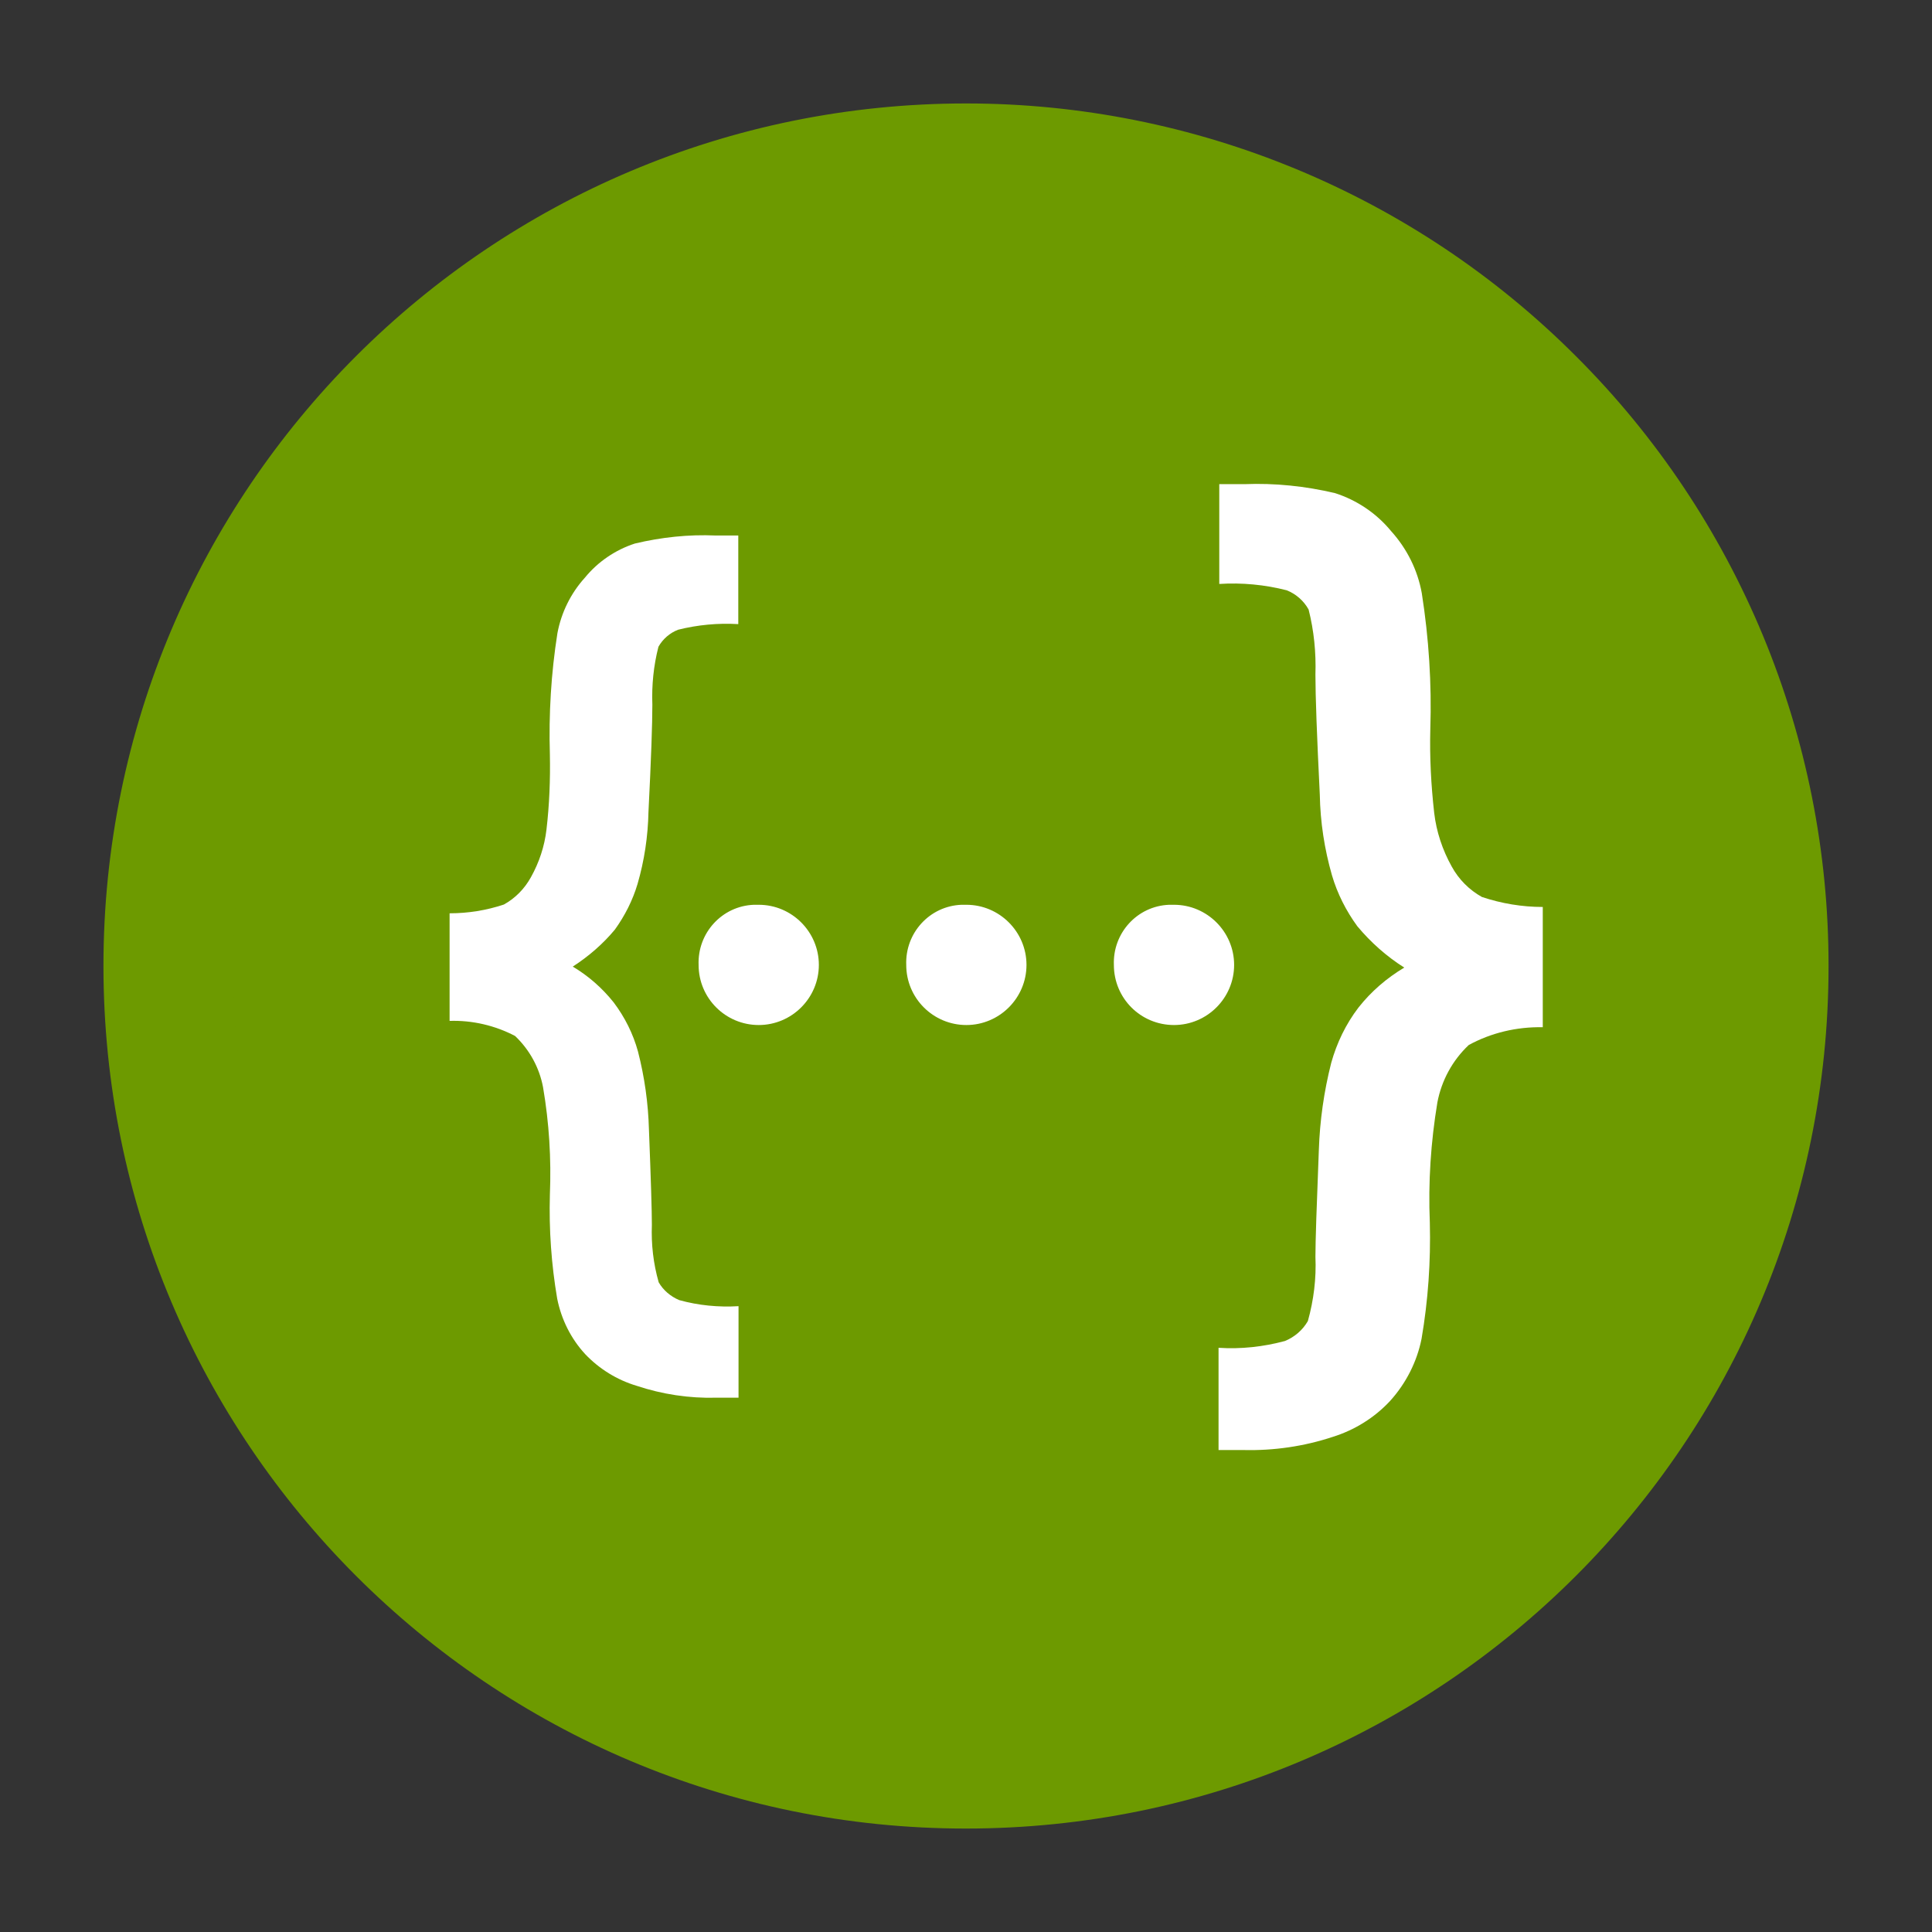
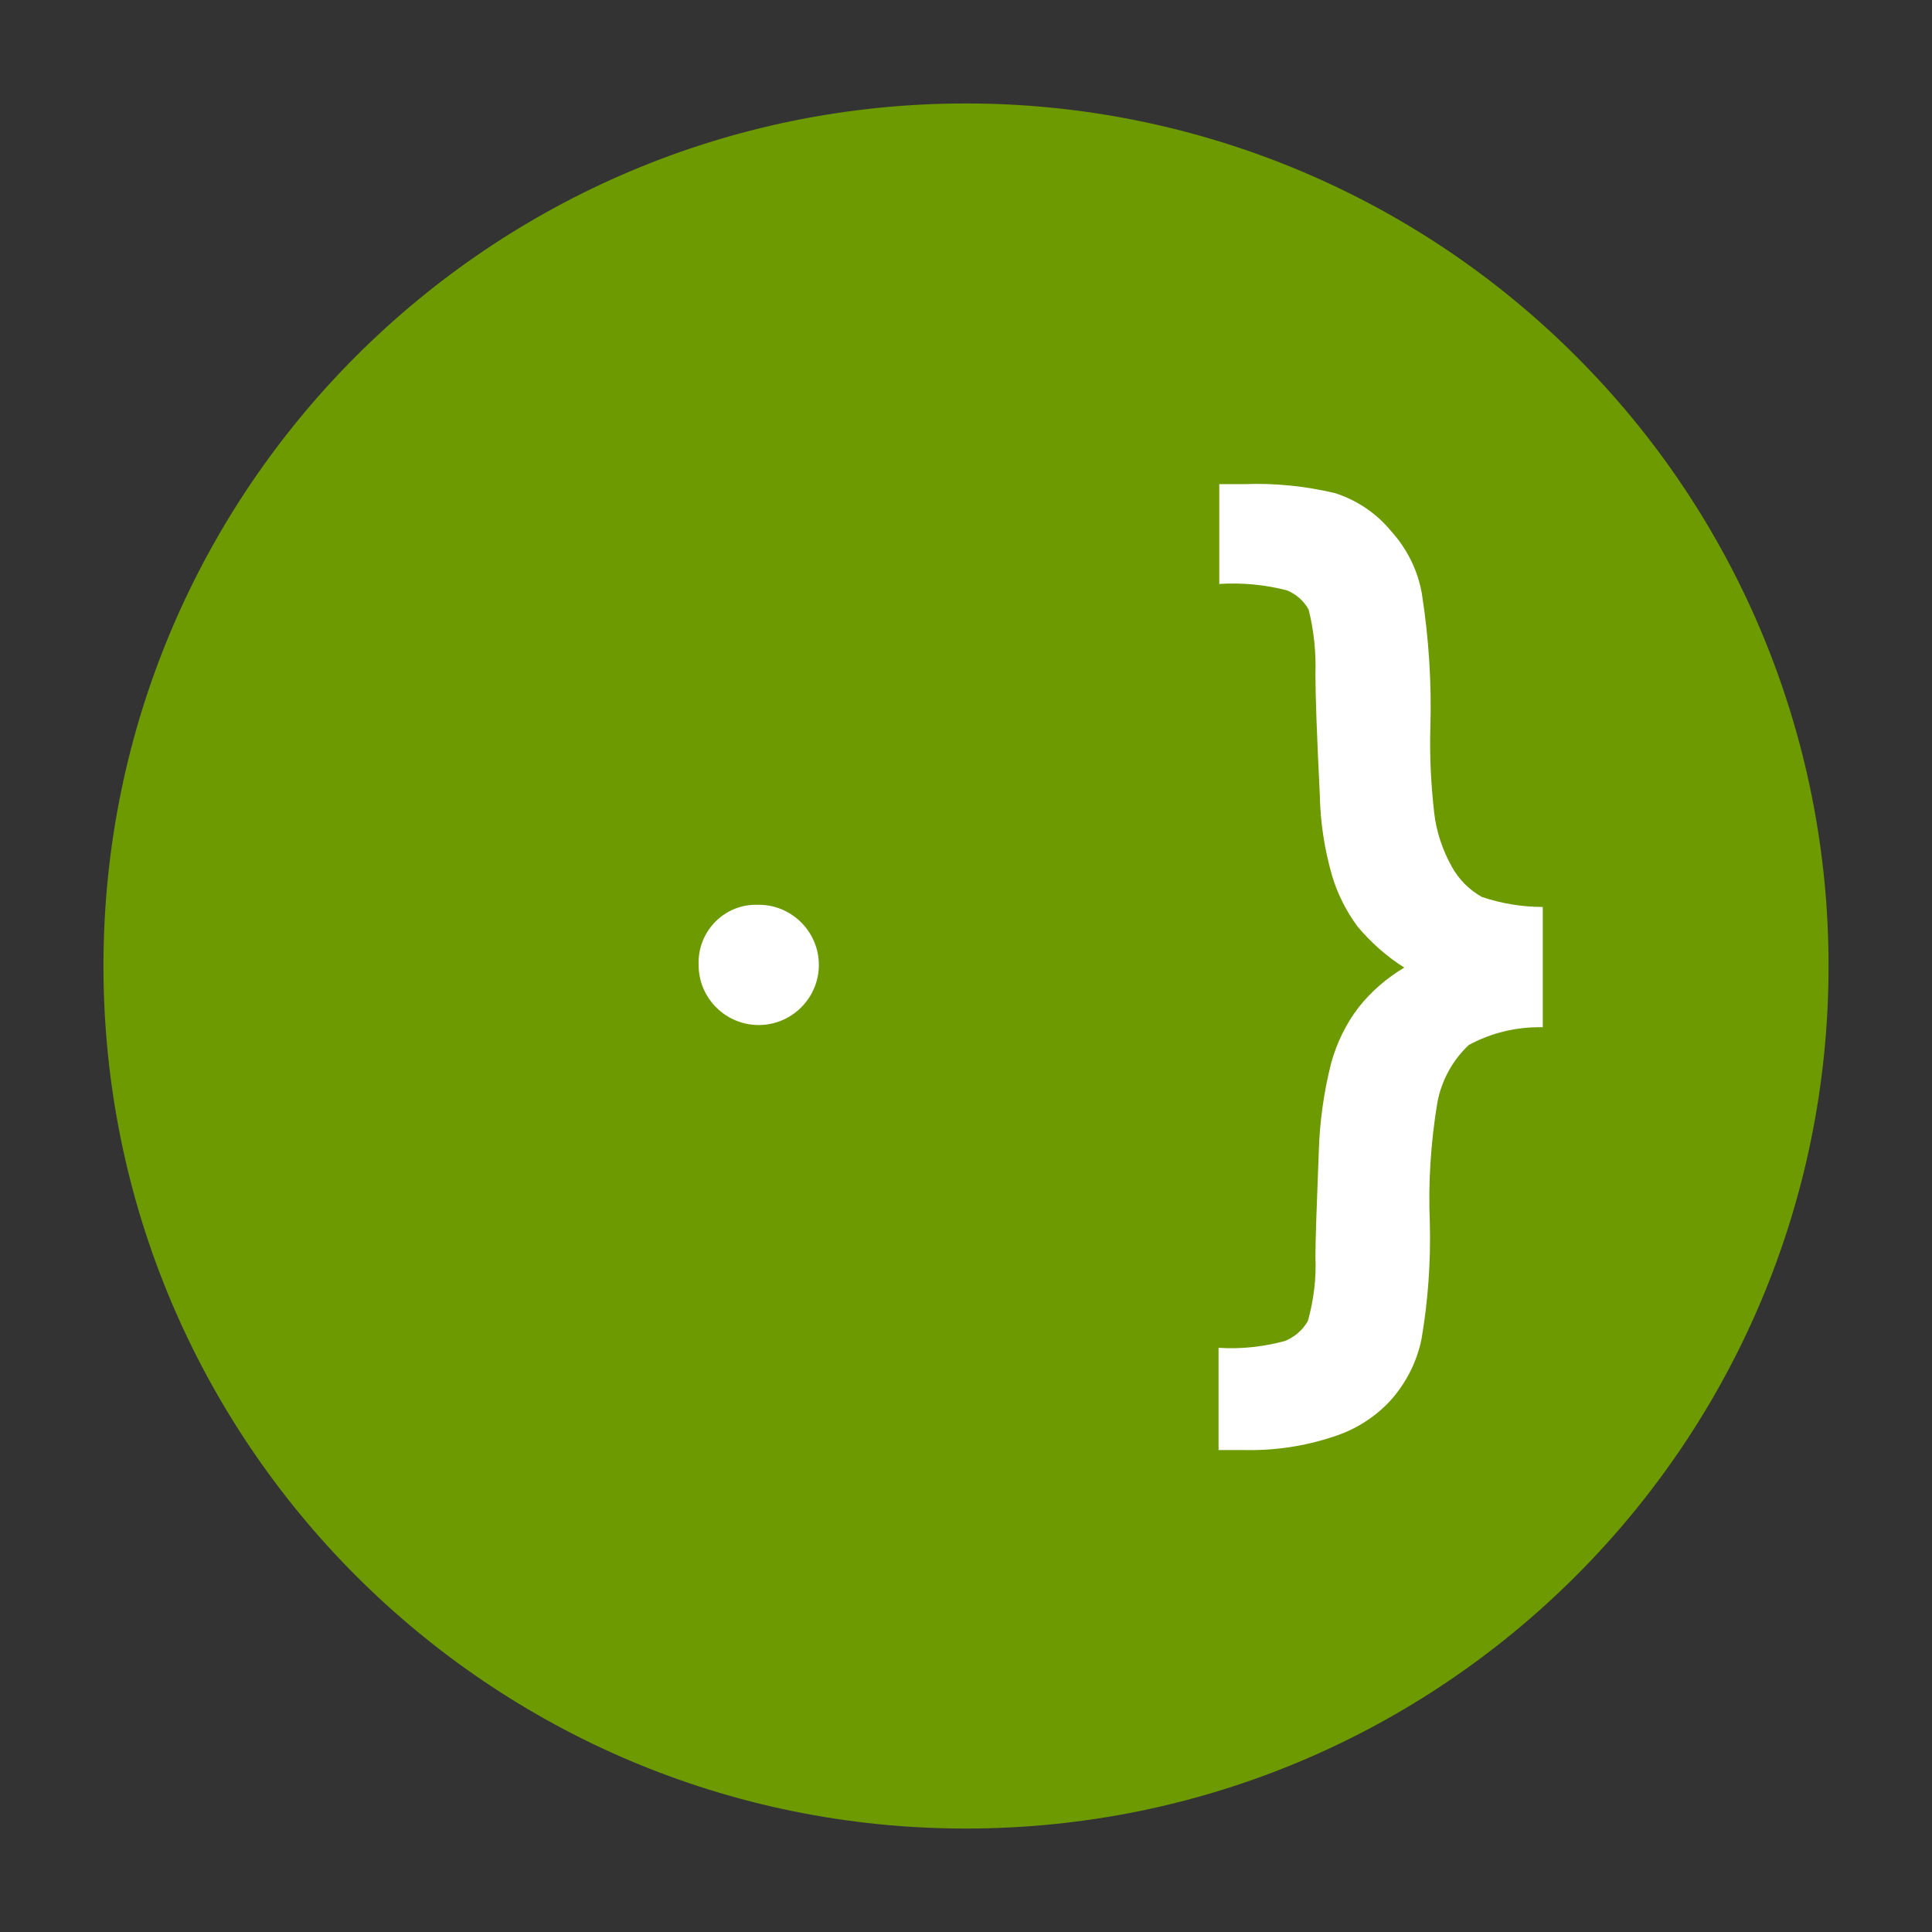
<svg xmlns="http://www.w3.org/2000/svg" version="1.1" id="Layer_1" x="0px" y="0px" viewBox="0 0 793.7 793.7" style="enable-background:new 0 0 793.7 793.7;" xml:space="preserve">
  <rect x="0" y="0" width="793.7" height="793.7" fill="#333333" stroke="none" />
  <style type="text/css">
	.st0{fill:#6D9A00;}
	.st1{fill:#FFFFFF;}
</style>
  <path class="st0" d="M751.2,396.9c0,195.7-158.7,354.3-354.4,354.3c-195.7,0-354.3-158.7-354.3-354.4S201.2,42.5,396.9,42.5  c94,0,184.1,37.3,250.5,103.8C714,212.7,751.3,302.9,751.2,396.9z" />
  <path class="st0" d="M698,396.9C698,563.2,563.2,698,396.8,698C230.5,698,95.7,563.2,95.7,396.8c0-166.3,134.9-301.2,301.2-301.2  c79.9,0,156.5,31.7,213,88.2C666.4,240.3,698.1,317,698,396.9z" />
  <path class="st1" d="M287,396.4c-0.5-13.1,9.6-24.2,22.7-24.7c0.7,0,1.3,0,2,0c13.6,0,24.7,11.1,24.7,24.7s-11.1,24.7-24.7,24.7  C298.1,421.1,287,410.1,287,396.4z" />
-   <path class="st1" d="M372.3,396.4c-0.5-13.1,9.6-24.2,22.7-24.7c0.7,0,1.3,0,2,0c13.6,0,24.7,11.1,24.7,24.7  c0,13.6-11.1,24.7-24.7,24.7C383.4,421.1,372.3,410.1,372.3,396.4L372.3,396.4z" />
-   <path class="st1" d="M457.6,396.4c-0.5-13.1,9.6-24.2,22.7-24.7c0.7,0,1.3,0,2,0c13.6,0,24.7,11.1,24.7,24.7  c0,13.6-11.1,24.7-24.7,24.7C468.6,421.1,457.6,410.1,457.6,396.4z" />
-   <path class="st1" d="M184.7,419.4v-44.2c7.6,0,15.1-1.2,22.3-3.6c4.7-2.6,8.5-6.5,11.1-11.2c3.4-6.1,5.6-12.7,6.4-19.6  c1.2-10.2,1.6-20.5,1.4-30.8c-0.5-16.7,0.5-33.4,3.1-49.9c1.6-8.5,5.5-16.4,11.3-22.8c5.3-6.5,12.5-11.4,20.5-14  c10.9-2.6,22.1-3.8,33.3-3.3h9.2v36.4c-8.3-0.5-16.7,0.3-24.7,2.3c-3.4,1.3-6.3,3.8-8.1,7c-2,7.8-2.8,15.8-2.5,23.8  c0,7.7-0.5,22.4-1.6,44.1c-0.2,10-1.7,20-4.5,29.6c-2,6.7-5.2,13-9.3,18.7c-4.9,5.9-10.8,11-17.3,15.2c6.4,3.8,12.1,8.8,16.8,14.7  c4.6,6.1,8,12.9,10,20.2c2.7,10.5,4.2,21.2,4.5,32.1c0.8,20.4,1.2,33.4,1.2,39.1c-0.3,8,0.6,15.9,2.8,23.6c1.9,3.3,4.9,5.8,8.4,7.3  c7.9,2.2,16.2,3,24.4,2.5v37.6h-9.2c-11.1,0.3-22.2-1.4-32.7-4.9c-8-2.4-15.3-6.9-21.1-13c-5.9-6.4-9.8-14.3-11.5-22.8  c-2.4-14.1-3.4-28.4-3-42.7c0.6-14.7-0.3-29.5-2.8-44.1c-1.5-8.1-5.6-15.5-11.5-21.1C203.4,421.3,194.1,419.1,184.7,419.4z" />
  <path class="st1" d="M603.4,429.3c-6.7,6.3-11.2,14.6-12.9,23.6c-2.7,16.3-3.8,32.8-3.1,49.4c0.4,16-0.7,31.9-3.4,47.7  c-1.9,9.5-6.4,18.3-12.9,25.5c-6.4,6.9-14.6,12-23.6,14.8c-11.8,3.9-24.2,5.7-36.6,5.4h-10.3v-42c9.2,0.6,18.4-0.4,27.3-2.8  c3.9-1.6,7.3-4.5,9.4-8.2c2.4-8.6,3.5-17.5,3.1-26.4c0-6.3,0.5-20.9,1.4-43.8c0.4-12.1,2.1-24.1,5.1-35.9c2.3-8.2,6-15.9,11.2-22.7  c5.2-6.6,11.6-12.1,18.8-16.4c-7.3-4.6-13.8-10.4-19.3-17c-4.6-6.3-8.2-13.4-10.4-20.9c-3.1-10.8-4.8-21.9-5-33.1  c-1.2-24.2-1.8-40.7-1.8-49.4c0.3-9-0.6-18-2.8-26.7c-2-3.6-5.2-6.4-9-7.9c-9-2.3-18.4-3.2-27.7-2.6v-41h10.3  c12.5-0.5,25.1,0.8,37.3,3.7c9,2.9,17,8.3,23,15.6c6.5,7.2,10.9,16,12.6,25.5c2.9,18.5,4.1,37.2,3.5,55.8c-0.3,11.5,0.3,23,1.6,34.5  c0.9,7.7,3.4,15.2,7.2,22c2.9,5.3,7.2,9.6,12.4,12.5c8.1,2.7,16.5,4.1,25,4.1v49.4C623,421.8,612.6,424.3,603.4,429.3z" />
</svg>